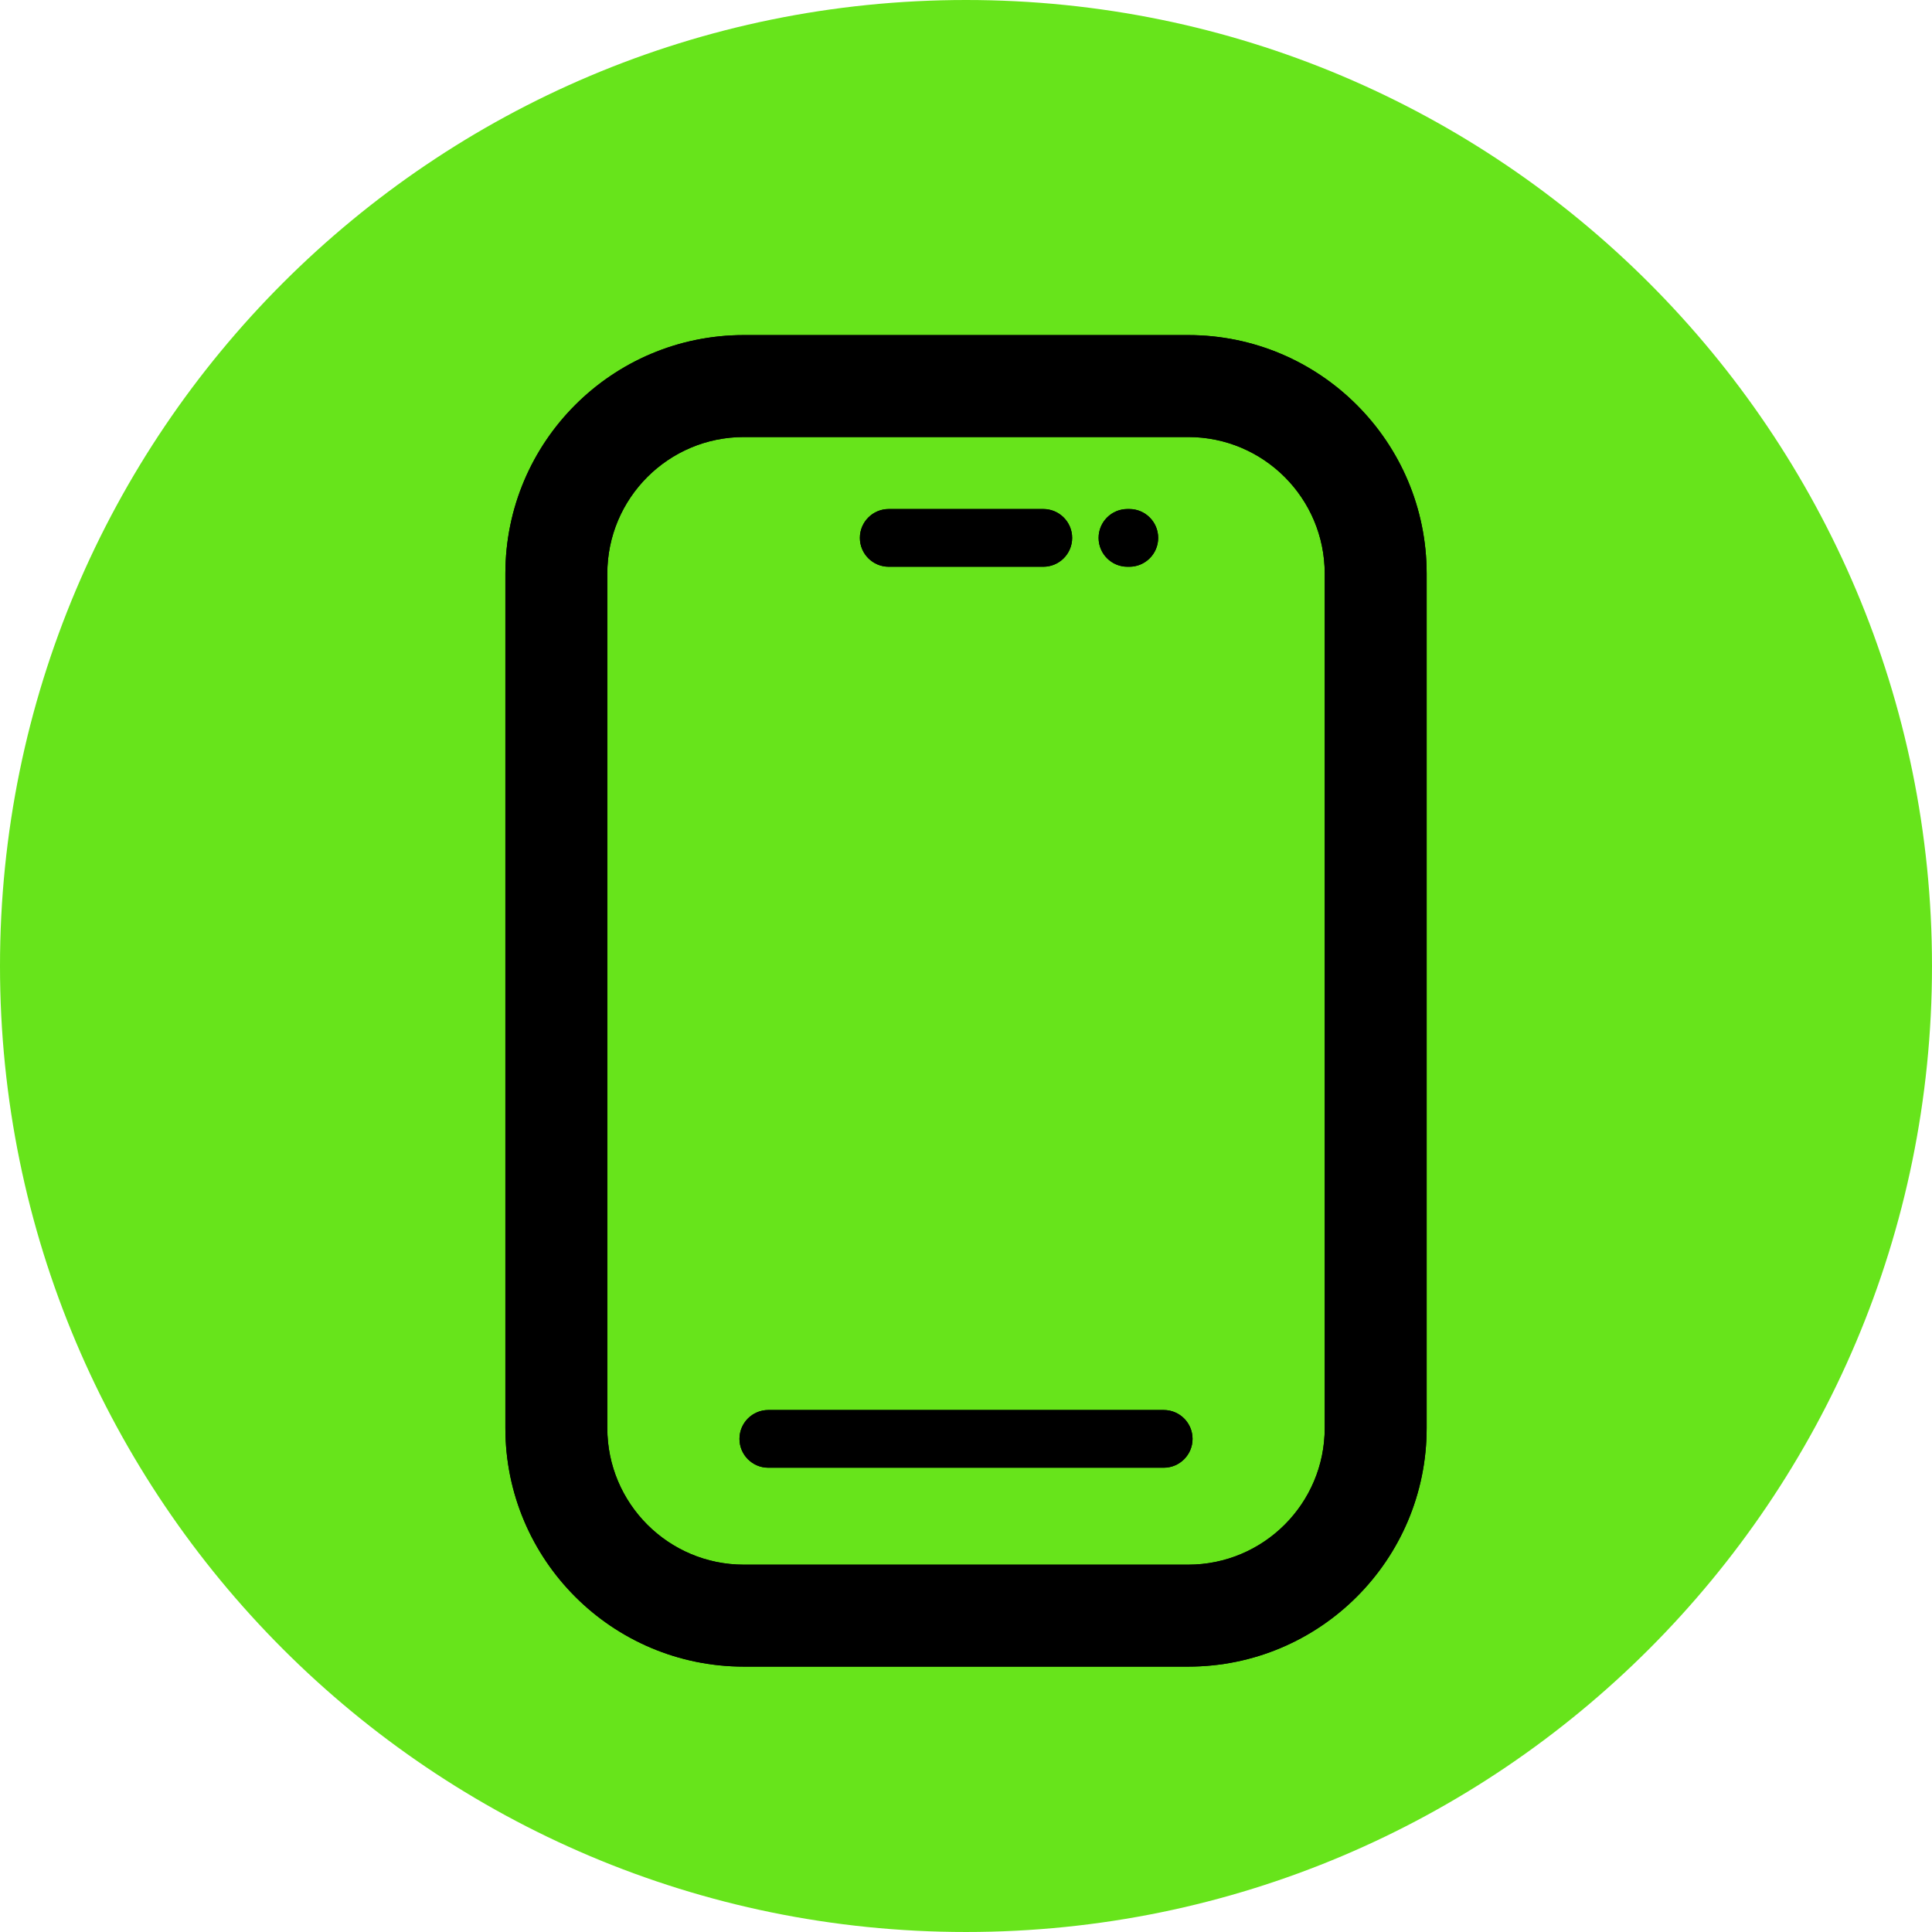
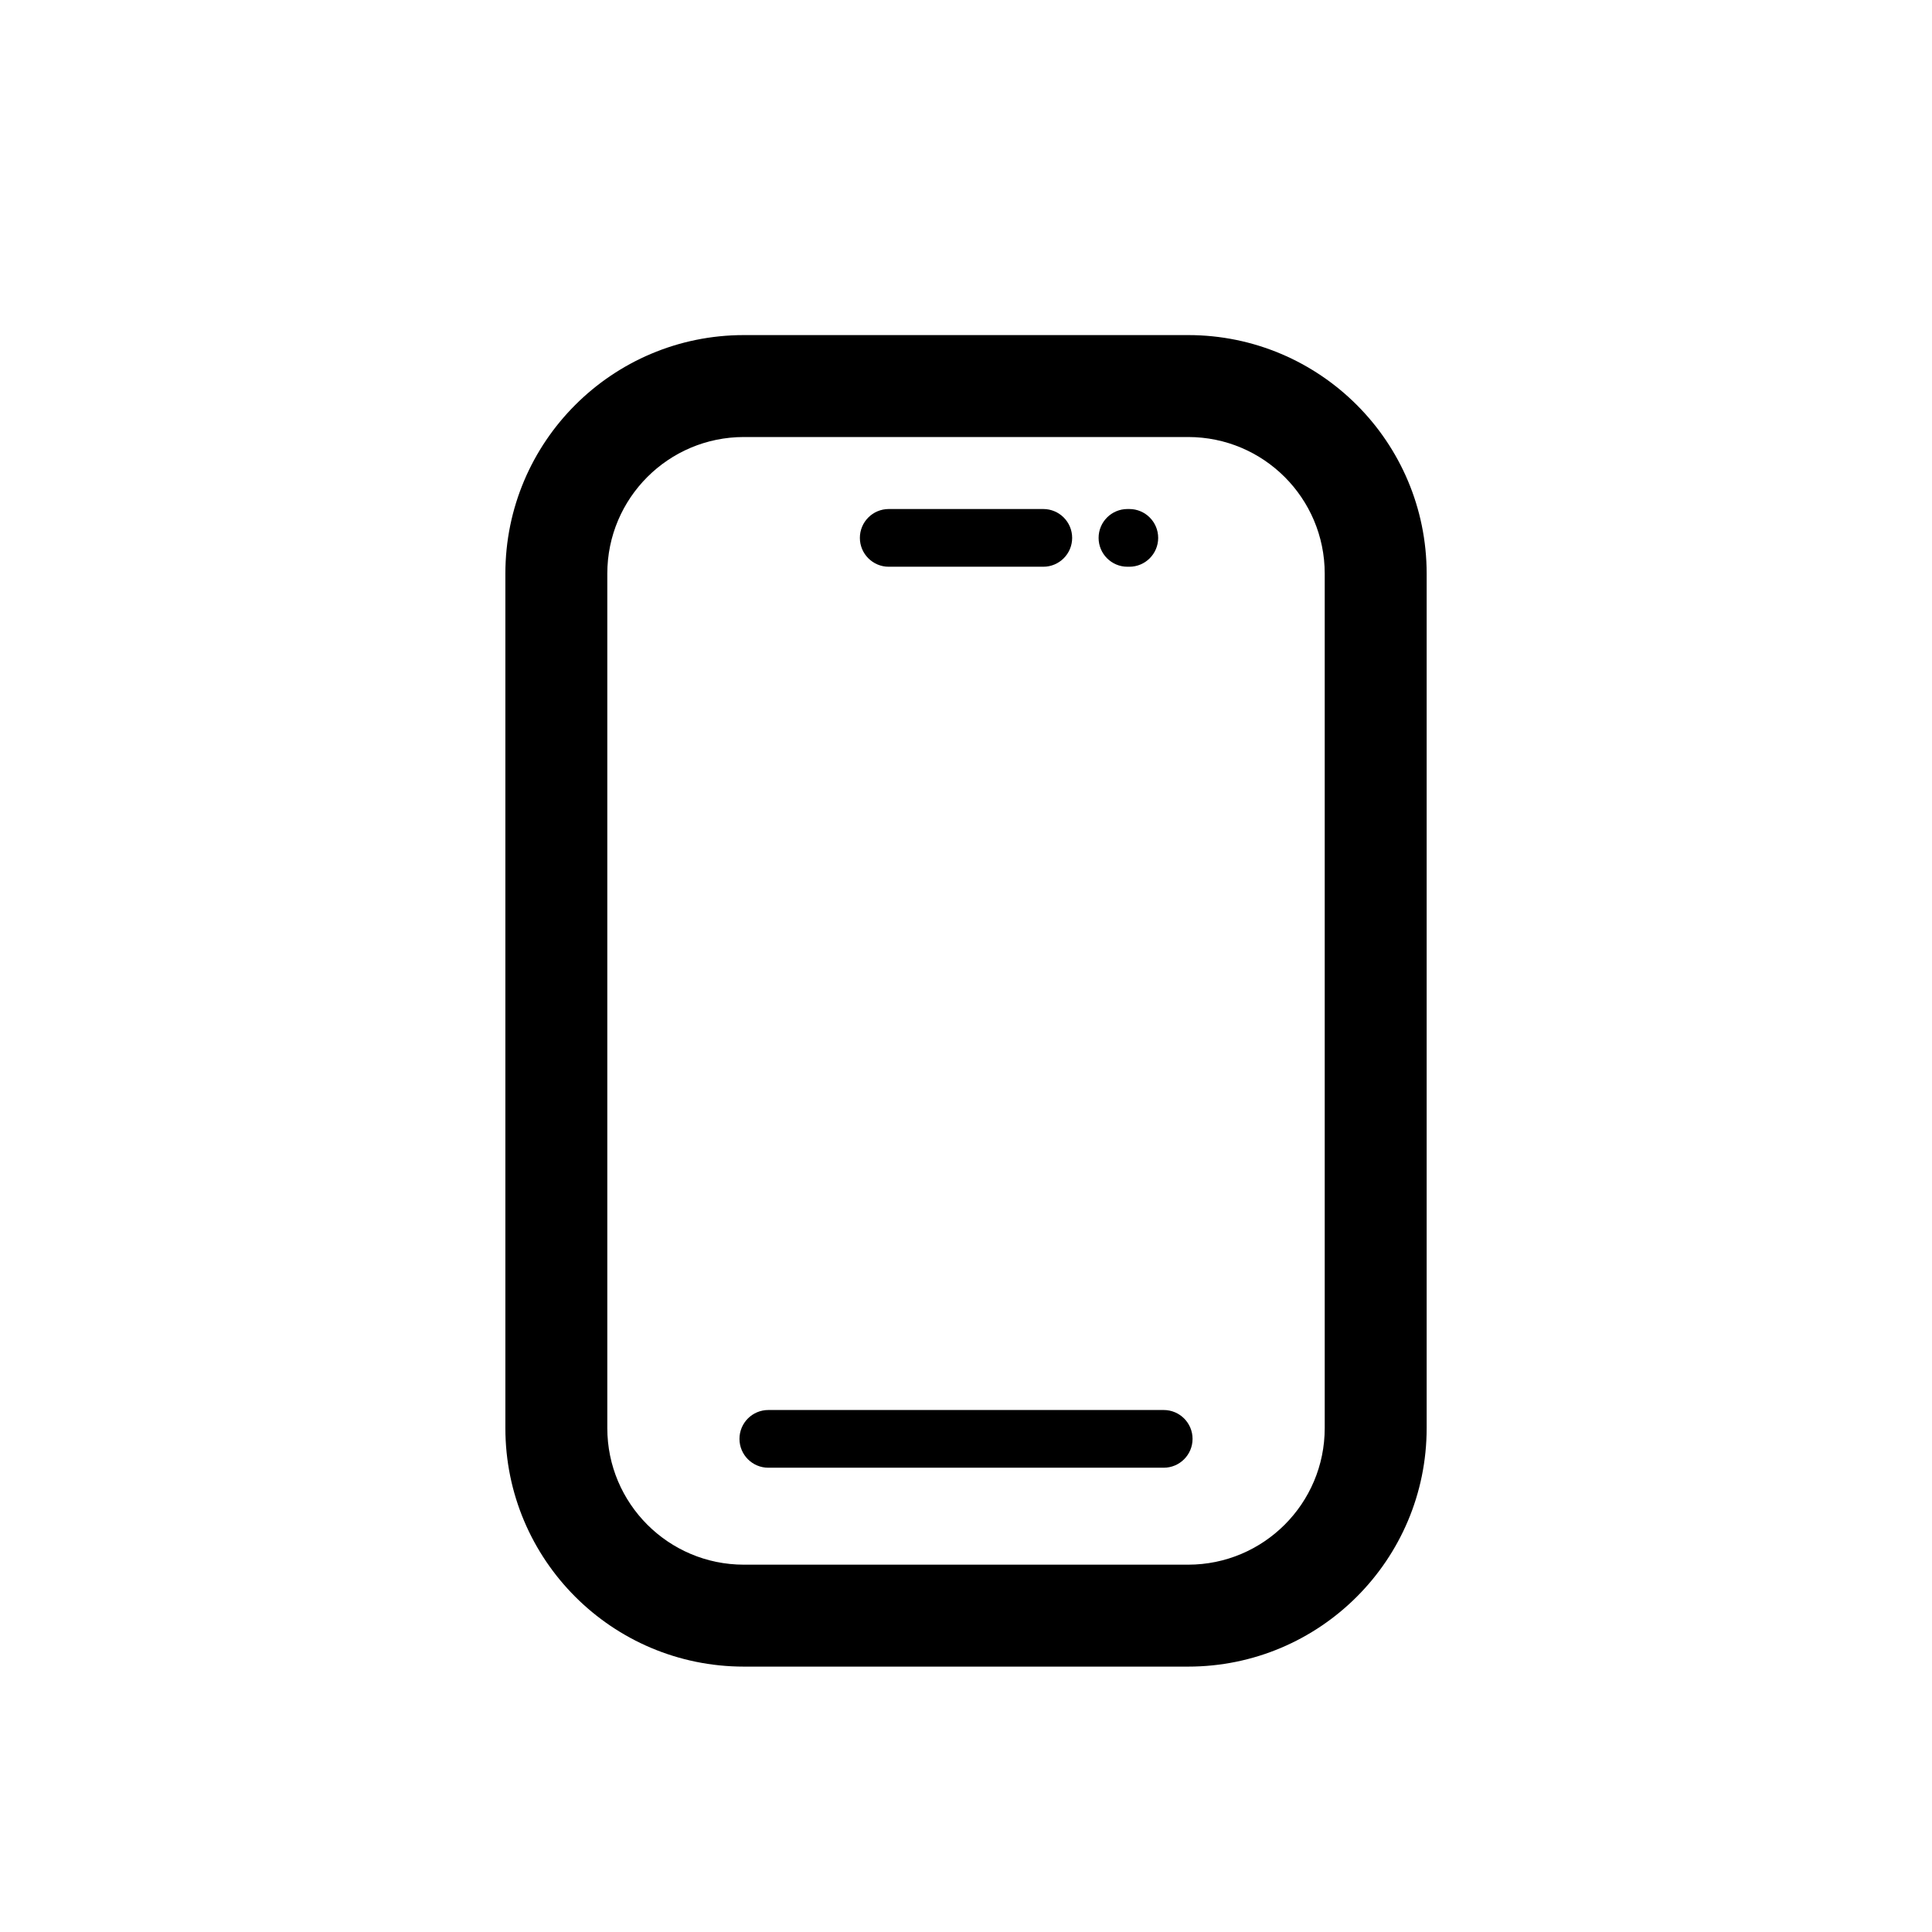
<svg xmlns="http://www.w3.org/2000/svg" width="276" height="276" viewBox="0 0 276 276" fill="none">
-   <path d="M275.999 138C275.999 214.215 214.215 275.999 138 275.999C61.785 275.999 0 214.215 0 138C0 61.785 61.785 0 138 0C214.215 0 275.999 61.785 275.999 138Z" fill="#67E41B" />
-   <path fill-rule="evenodd" clip-rule="evenodd" d="M106.272 47.869C87.452 47.869 72.196 63.125 72.196 81.945V204.011C72.196 222.831 87.452 238.087 106.272 238.087H169.732C188.552 238.087 203.808 222.831 203.808 204.011V81.945C203.808 63.125 188.552 47.869 169.732 47.869H106.272ZM86.758 81.945C86.758 71.168 95.495 62.431 106.272 62.431H169.732C180.509 62.431 189.246 71.168 189.246 81.945V204.011C189.246 214.788 180.509 223.525 169.732 223.525H106.272C95.495 223.525 86.758 214.788 86.758 204.011V81.945ZM109.761 201.43C107.485 201.43 105.639 203.275 105.639 205.552C105.639 207.829 107.485 209.674 109.761 209.674H166.243C168.52 209.674 170.365 207.829 170.365 205.552C170.365 203.275 168.52 201.43 166.243 201.43H109.761ZM122.839 76.84C122.839 74.564 124.685 72.718 126.962 72.718H149.042C151.319 72.718 153.165 74.564 153.165 76.84C153.165 79.117 151.319 80.963 149.042 80.963H126.962C124.685 80.963 122.839 79.117 122.839 76.84ZM161.065 72.718C158.788 72.718 156.943 74.564 156.943 76.84C156.943 79.117 158.788 80.963 161.065 80.963H161.332C163.608 80.963 165.454 79.117 165.454 76.84C165.454 74.564 163.608 72.718 161.332 72.718H161.065Z" fill="black" />
  <path fill-rule="evenodd" clip-rule="evenodd" d="M106.272 47.869C87.452 47.869 72.196 63.125 72.196 81.945V204.011C72.196 222.831 87.452 238.087 106.272 238.087H169.732C188.552 238.087 203.808 222.831 203.808 204.011V81.945C203.808 63.125 188.552 47.869 169.732 47.869H106.272ZM86.758 81.945C86.758 71.168 95.495 62.431 106.272 62.431H169.732C180.509 62.431 189.246 71.168 189.246 81.945V204.011C189.246 214.788 180.509 223.525 169.732 223.525H106.272C95.495 223.525 86.758 214.788 86.758 204.011V81.945ZM109.761 201.43C107.485 201.43 105.639 203.275 105.639 205.552C105.639 207.829 107.485 209.674 109.761 209.674H166.243C168.52 209.674 170.365 207.829 170.365 205.552C170.365 203.275 168.52 201.43 166.243 201.43H109.761ZM122.839 76.84C122.839 74.564 124.685 72.718 126.962 72.718H149.042C151.319 72.718 153.165 74.564 153.165 76.84C153.165 79.117 151.319 80.963 149.042 80.963H126.962C124.685 80.963 122.839 79.117 122.839 76.84ZM161.065 72.718C158.788 72.718 156.943 74.564 156.943 76.84C156.943 79.117 158.788 80.963 161.065 80.963H161.332C163.608 80.963 165.454 79.117 165.454 76.84C165.454 74.564 163.608 72.718 161.332 72.718H161.065Z" fill="black" />
</svg>